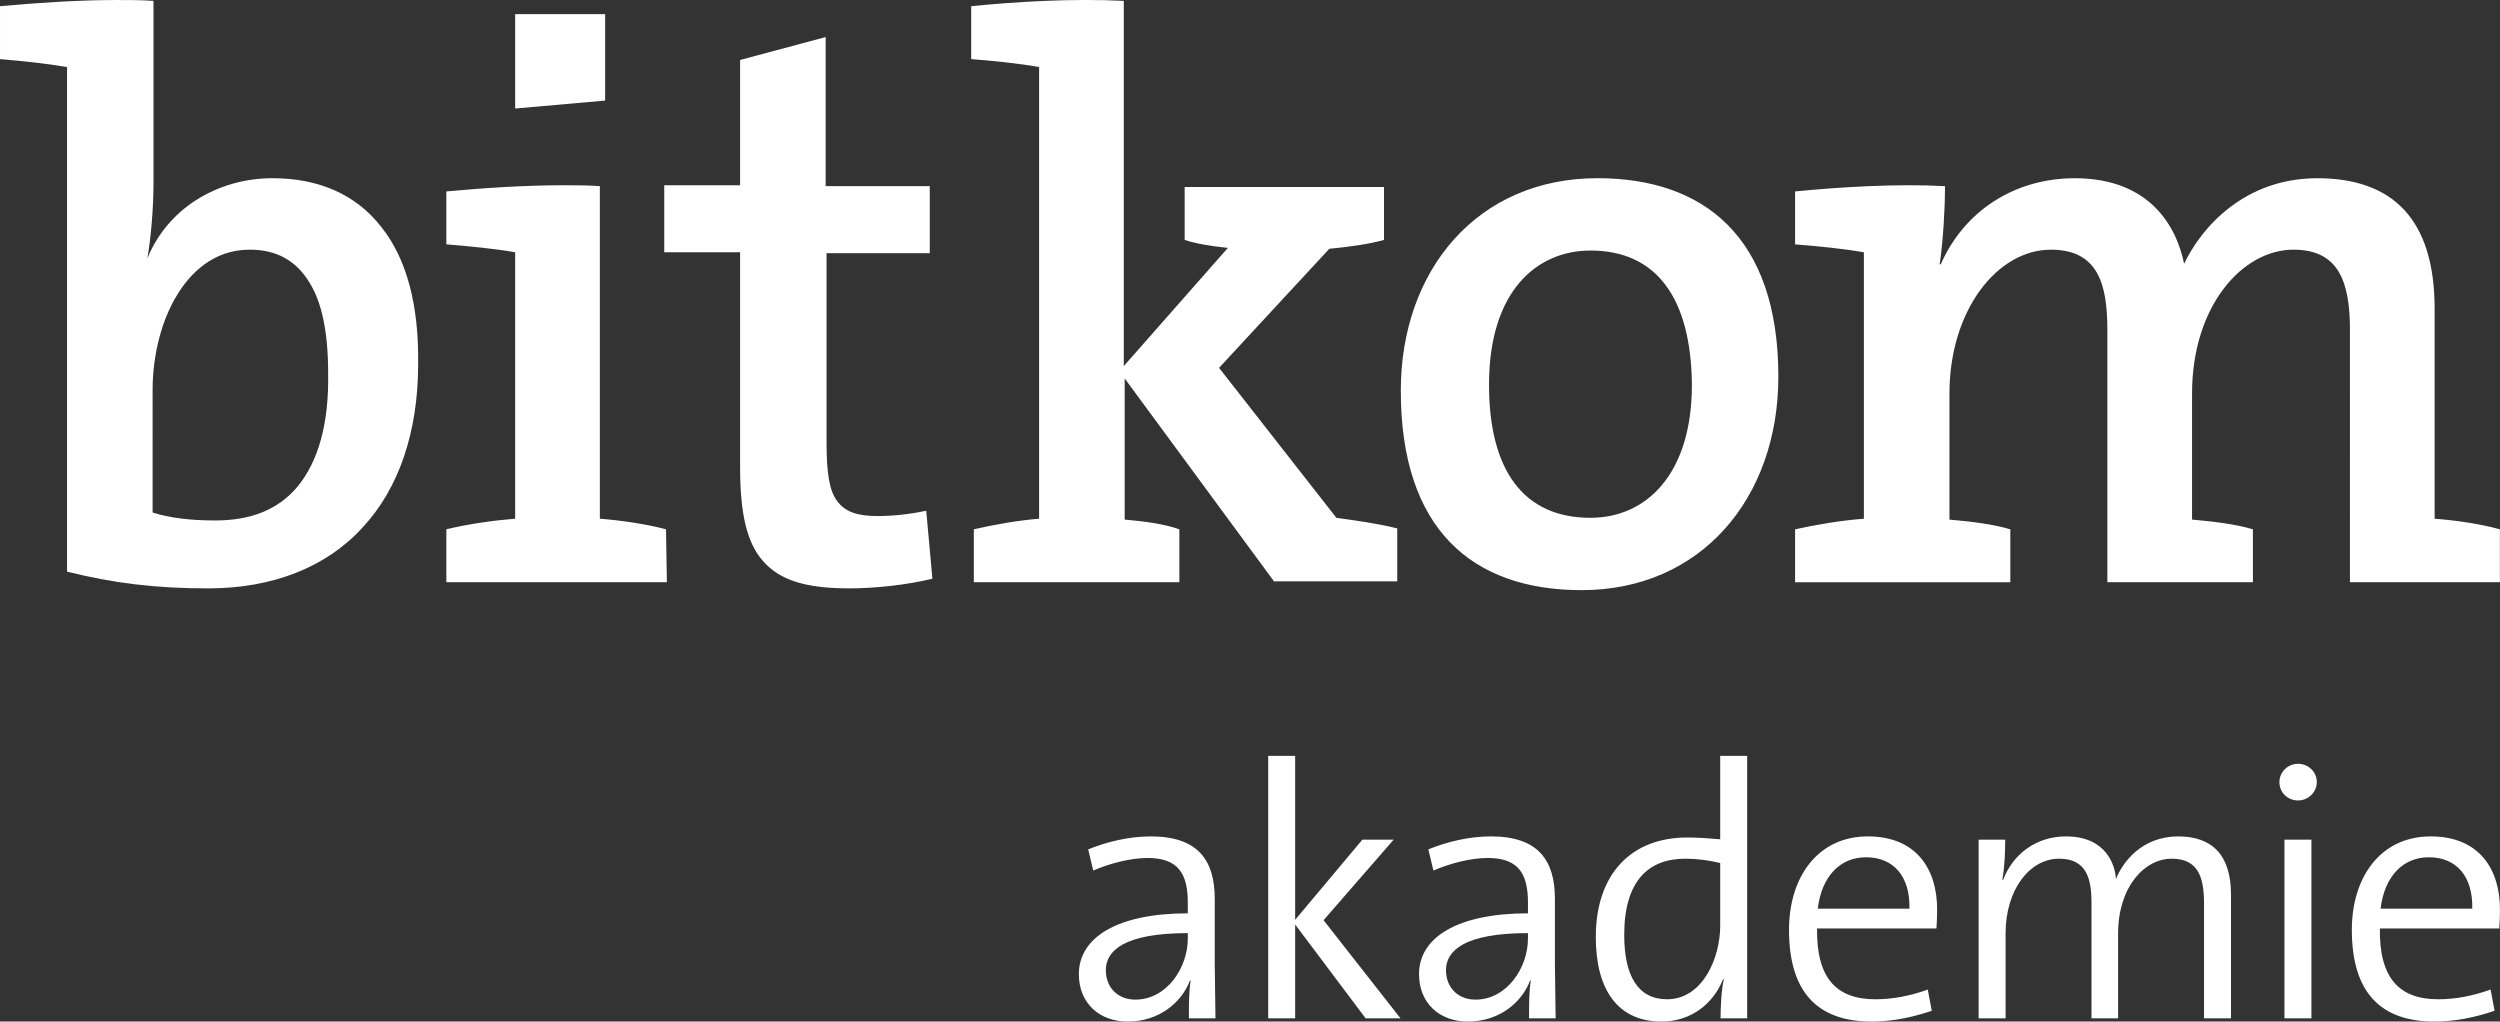
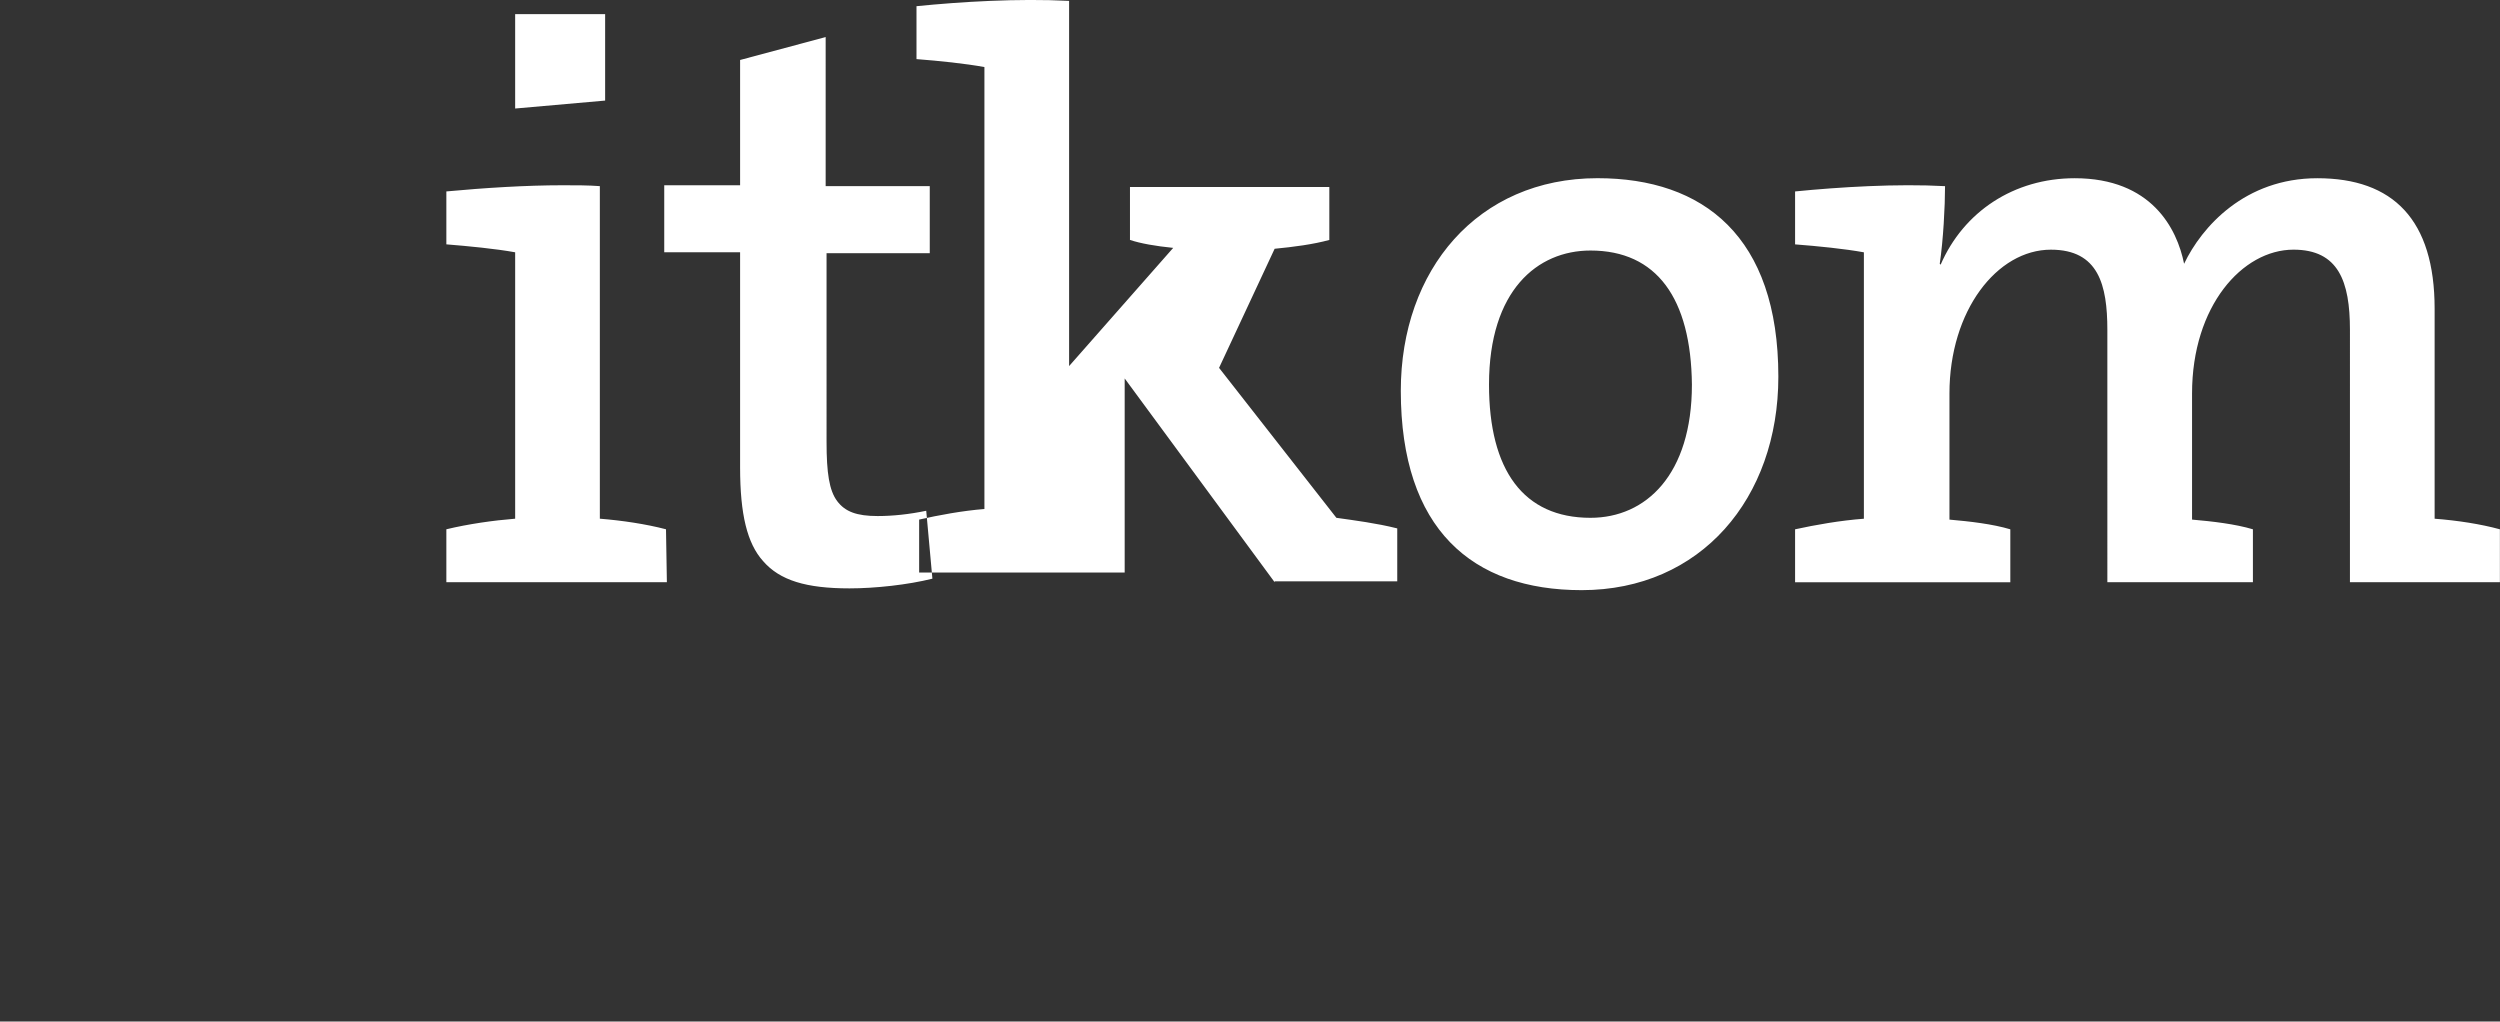
<svg xmlns="http://www.w3.org/2000/svg" viewBox="0 0 400 163.45" fill="#fff">
  <rect x="0" y="0" width="400" height="163.45" fill="#333333" stroke="none" />
-   <path d="M190.049 149.298c-10.182 0-13.117 2.82-13.117 5.925 0 2.704 1.841 4.717 4.719 4.717 5.004 0 8.398-5.061 8.398-9.778zm.172 13.634c0-2.185 0-4.372.288-6.041h-.115c-1.381 3.625-5.063 6.559-9.952 6.559-4.545 0-7.824-2.933-7.824-7.592 0-5.869 6.155-9.724 17.43-9.724v-1.725c0-4.717-1.611-7.133-6.444-7.133-2.703 0-6.04.864-8.685 2.013l-.807-3.393c2.992-1.208 6.501-2.072 10.01-2.072 7.65 0 10.238 3.912 10.238 10.012v10.526l.115 8.571h-4.256m28.282 0l-11.276-15.014v15.014h-4.313v-41.992h4.313v26.23l10.758-12.827h5.004L211.77 147.23l12.31 15.704h-5.58m25.974-13.636c-10.182 0-13.117 2.82-13.117 5.925 0 2.704 1.841 4.717 4.717 4.717 5.005 0 8.4-5.061 8.4-9.778zm.172 13.634c0-2.185 0-4.372.288-6.041h-.116c-1.38 3.625-5.063 6.559-9.952 6.559-4.544 0-7.822-2.933-7.822-7.592 0-5.869 6.155-9.724 17.43-9.724v-1.725c0-4.717-1.612-7.133-6.444-7.133-2.704 0-6.04.864-8.685 2.013l-.807-3.393c2.992-1.208 6.5-2.072 10.01-2.072 7.649 0 10.238 3.912 10.238 10.012v10.526l.115 8.571h-4.256m30.588-24.85c-1.897-.46-3.796-.691-5.58-.691-5.925 0-9.778 3.566-9.778 12.194 0 6.444 2.128 10.297 6.845 10.297 5.752 0 8.513-6.673 8.513-11.735zm.059 24.85c0-1.725.115-4.488.517-6.213l-.115-.057c-1.611 4.085-5.293 6.788-9.837 6.788-7.076 0-10.528-5.177-10.528-13.517 0-10.184 5.753-15.934 14.612-15.934 1.725 0 3.336.114 5.292.285V120.94h4.315v41.992h-4.256m30.22-17.544c.115-5.235-2.589-8.225-6.96-8.225-4.027 0-7.076 2.933-7.708 8.225zm3.567 16.337c-3.049 1.035-6.271 1.725-9.606 1.725-8.628 0-13.23-4.659-13.23-14.669 0-8.513 4.659-14.957 12.598-14.957 7.88 0 11.101 5.352 11.101 11.678 0 1.61-.115 3.048-.115 3.048h-19.098c-.115 7.824 2.991 11.333 9.32 11.333 2.76 0 5.521-.519 8.397-1.553l.633 3.394m43.566 1.209v-18.408c0-4.316-1.035-7.133-5.176-7.133-4.373 0-8.572 4.544-8.572 11.965v13.576h-4.257v-18.465c0-3.912-.804-7.076-5.177-7.076-4.716 0-8.57 4.948-8.57 11.965v13.576h-4.315v-28.59h4.257c0 1.897-.115 4.601-.461 6.385l.116.058c1.611-4.199 5.349-6.961 10.066-6.961 6.5 0 7.881 4.66 7.996 6.845 1.036-2.703 4.143-6.845 9.952-6.845 5.351 0 8.456 2.879 8.456 9.32v19.789h-4.315m12.866-.001v-28.59h4.315v28.59zm2.187-34.859c-1.668 0-2.992-1.266-2.992-2.934 0-1.611 1.324-2.933 2.992-2.933 1.611 0 2.991 1.266 2.991 2.933 0 1.61-1.38 2.934-2.991 2.934m27.865 17.314c.115-5.235-2.589-8.225-6.96-8.225-4.027 0-7.076 2.933-7.709 8.225zm3.567 16.337c-3.049 1.035-6.271 1.725-9.606 1.725-8.629 0-13.23-4.659-13.23-14.669 0-8.513 4.659-14.957 12.598-14.957 7.88 0 11.101 5.352 11.101 11.678 0 1.61-.115 3.048-.115 3.048H380.78c-.115 7.824 2.991 11.333 9.318 11.333 2.761 0 5.523-.519 8.398-1.553l.633 3.394M47.564 77.911c-3.105 3.67-7.48 5.363-13.126 5.363-4.093 0-7.339-.423-10.021-1.27V62.386c0-5.505 1.411-11.15 3.952-15.244 1.976-3.246 5.646-7.198 11.574-7.198 4.234 0 7.339 1.694 9.456 5.081 2.117 3.246 3.105 8.186 3.105 14.678.141 8.045-1.552 14.114-4.94 18.206zm13.409-41.636c-3.952-5.081-9.88-7.762-17.36-7.762-4.517 0-8.751 1.269-12.279 3.528s-6.21 5.505-7.763 9.316c.565-3.105.988-8.045.988-11.997V.142c-1.976-.14-3.952-.14-5.928-.14-5.786 0-12.42.423-18.63.988v8.468c3.387.283 7.481.705 10.727 1.271V91.46c7.339 1.835 14.114 2.682 22.582 2.682 10.303 0 18.913-3.387 24.699-9.739 5.787-6.21 8.892-15.242 8.892-26.111.141-9.457-1.835-16.937-5.928-22.018" />
-   <path d="M148.196 81.721c-2.681.565-5.363.847-7.762.847-3.387 0-5.223-.706-6.492-2.399s-1.694-4.517-1.694-9.457V40.508h16.514V29.781h-16.656V5.929l-13.69 3.669V29.64h-12.138v10.726h12.138v34.438c0 7.481 1.129 12.138 3.67 14.961 2.682 3.105 6.915 4.375 13.832 4.375 4.093 0 9.314-.565 13.266-1.553l-.988-10.868m55.746 11.435l-23.994-32.603v22.582c3.247.282 6.352.706 8.75 1.553v8.469h-32.885v-8.469c3.104-.706 6.916-1.411 10.444-1.694V10.729c-3.105-.565-7.198-.988-10.868-1.271V.99c7.057-.707 16.232-1.271 24.417-.848v58.432l16.656-18.913c-2.824-.282-5.223-.706-6.916-1.27v-8.469h31.897v8.469c-2.54.705-5.787 1.129-8.75 1.411L195.05 58.856l18.772 23.994c2.964.423 6.352.847 9.738 1.694v8.469h-19.618v.141m50.532-53.069c-8.468 0-16.232 6.351-16.232 21.453 0 13.69 5.505 21.311 16.232 21.311 8.892 0 16.232-6.916 16.232-21.311-.141-13.832-5.647-21.453-16.232-21.453zm-1.412 54.339c-17.501 0-28.933-9.739-28.933-31.898 0-19.337 12.278-34.015 31.474-34.015 16.937 0 28.934 9.315 28.934 31.757 0 19.477-12.421 34.156-31.475 34.156m122.929-1.27V52.789c0-7.763-1.835-12.843-9.033-12.843-8.185 0-16.23 9.033-16.23 23.006v20.183c3.247.282 6.916.706 9.738 1.553v8.469h-23.289V52.791c0-7.198-1.411-12.843-9.032-12.843-8.61 0-16.232 9.738-16.232 23.006v20.183c3.247.282 6.916.706 9.738 1.553v8.469h-34.438V84.69c3.247-.706 7.198-1.411 11.009-1.694V40.371c-3.105-.565-7.34-.988-11.009-1.271v-8.468c7.057-.706 16.372-1.27 23.994-.847 0 3.247-.283 8.61-.847 12.421l.14.142c3.671-8.469 11.716-13.832 21.454-13.832 12.278 0 16.372 8.045 17.501 13.69 2.823-5.927 9.738-13.69 21.313-13.69 12.137 0 18.772 6.633 18.772 20.887v33.591c3.669.282 7.338.847 10.444 1.694v8.469H375.99m-269.43-8.472c-3.246-.847-7.057-1.411-10.585-1.694v-53.21c-1.835-.14-3.811-.14-5.928-.14-5.928 0-12.562.423-18.63.987v8.468c3.528.283 7.903.706 11.009 1.271v42.624c-3.529.282-7.48.847-11.009 1.694v8.469h35.284l-.141-8.469m-9.738-68.591V2.262H82.425v15.102l14.397-1.271" />
+   <path d="M148.196 81.721c-2.681.565-5.363.847-7.762.847-3.387 0-5.223-.706-6.492-2.399s-1.694-4.517-1.694-9.457V40.508h16.514V29.781h-16.656V5.929l-13.69 3.669V29.64h-12.138v10.726h12.138v34.438c0 7.481 1.129 12.138 3.67 14.961 2.682 3.105 6.915 4.375 13.832 4.375 4.093 0 9.314-.565 13.266-1.553l-.988-10.868m55.746 11.435l-23.994-32.603v22.582v8.469h-32.885v-8.469c3.104-.706 6.916-1.411 10.444-1.694V10.729c-3.105-.565-7.198-.988-10.868-1.271V.99c7.057-.707 16.232-1.271 24.417-.848v58.432l16.656-18.913c-2.824-.282-5.223-.706-6.916-1.27v-8.469h31.897v8.469c-2.54.705-5.787 1.129-8.75 1.411L195.05 58.856l18.772 23.994c2.964.423 6.352.847 9.738 1.694v8.469h-19.618v.141m50.532-53.069c-8.468 0-16.232 6.351-16.232 21.453 0 13.69 5.505 21.311 16.232 21.311 8.892 0 16.232-6.916 16.232-21.311-.141-13.832-5.647-21.453-16.232-21.453zm-1.412 54.339c-17.501 0-28.933-9.739-28.933-31.898 0-19.337 12.278-34.015 31.474-34.015 16.937 0 28.934 9.315 28.934 31.757 0 19.477-12.421 34.156-31.475 34.156m122.929-1.27V52.789c0-7.763-1.835-12.843-9.033-12.843-8.185 0-16.23 9.033-16.23 23.006v20.183c3.247.282 6.916.706 9.738 1.553v8.469h-23.289V52.791c0-7.198-1.411-12.843-9.032-12.843-8.61 0-16.232 9.738-16.232 23.006v20.183c3.247.282 6.916.706 9.738 1.553v8.469h-34.438V84.69c3.247-.706 7.198-1.411 11.009-1.694V40.371c-3.105-.565-7.34-.988-11.009-1.271v-8.468c7.057-.706 16.372-1.27 23.994-.847 0 3.247-.283 8.61-.847 12.421l.14.142c3.671-8.469 11.716-13.832 21.454-13.832 12.278 0 16.372 8.045 17.501 13.69 2.823-5.927 9.738-13.69 21.313-13.69 12.137 0 18.772 6.633 18.772 20.887v33.591c3.669.282 7.338.847 10.444 1.694v8.469H375.99m-269.43-8.472c-3.246-.847-7.057-1.411-10.585-1.694v-53.21c-1.835-.14-3.811-.14-5.928-.14-5.928 0-12.562.423-18.63.987v8.468c3.528.283 7.903.706 11.009 1.271v42.624c-3.529.282-7.48.847-11.009 1.694v8.469h35.284l-.141-8.469m-9.738-68.591V2.262H82.425v15.102l14.397-1.271" />
</svg>